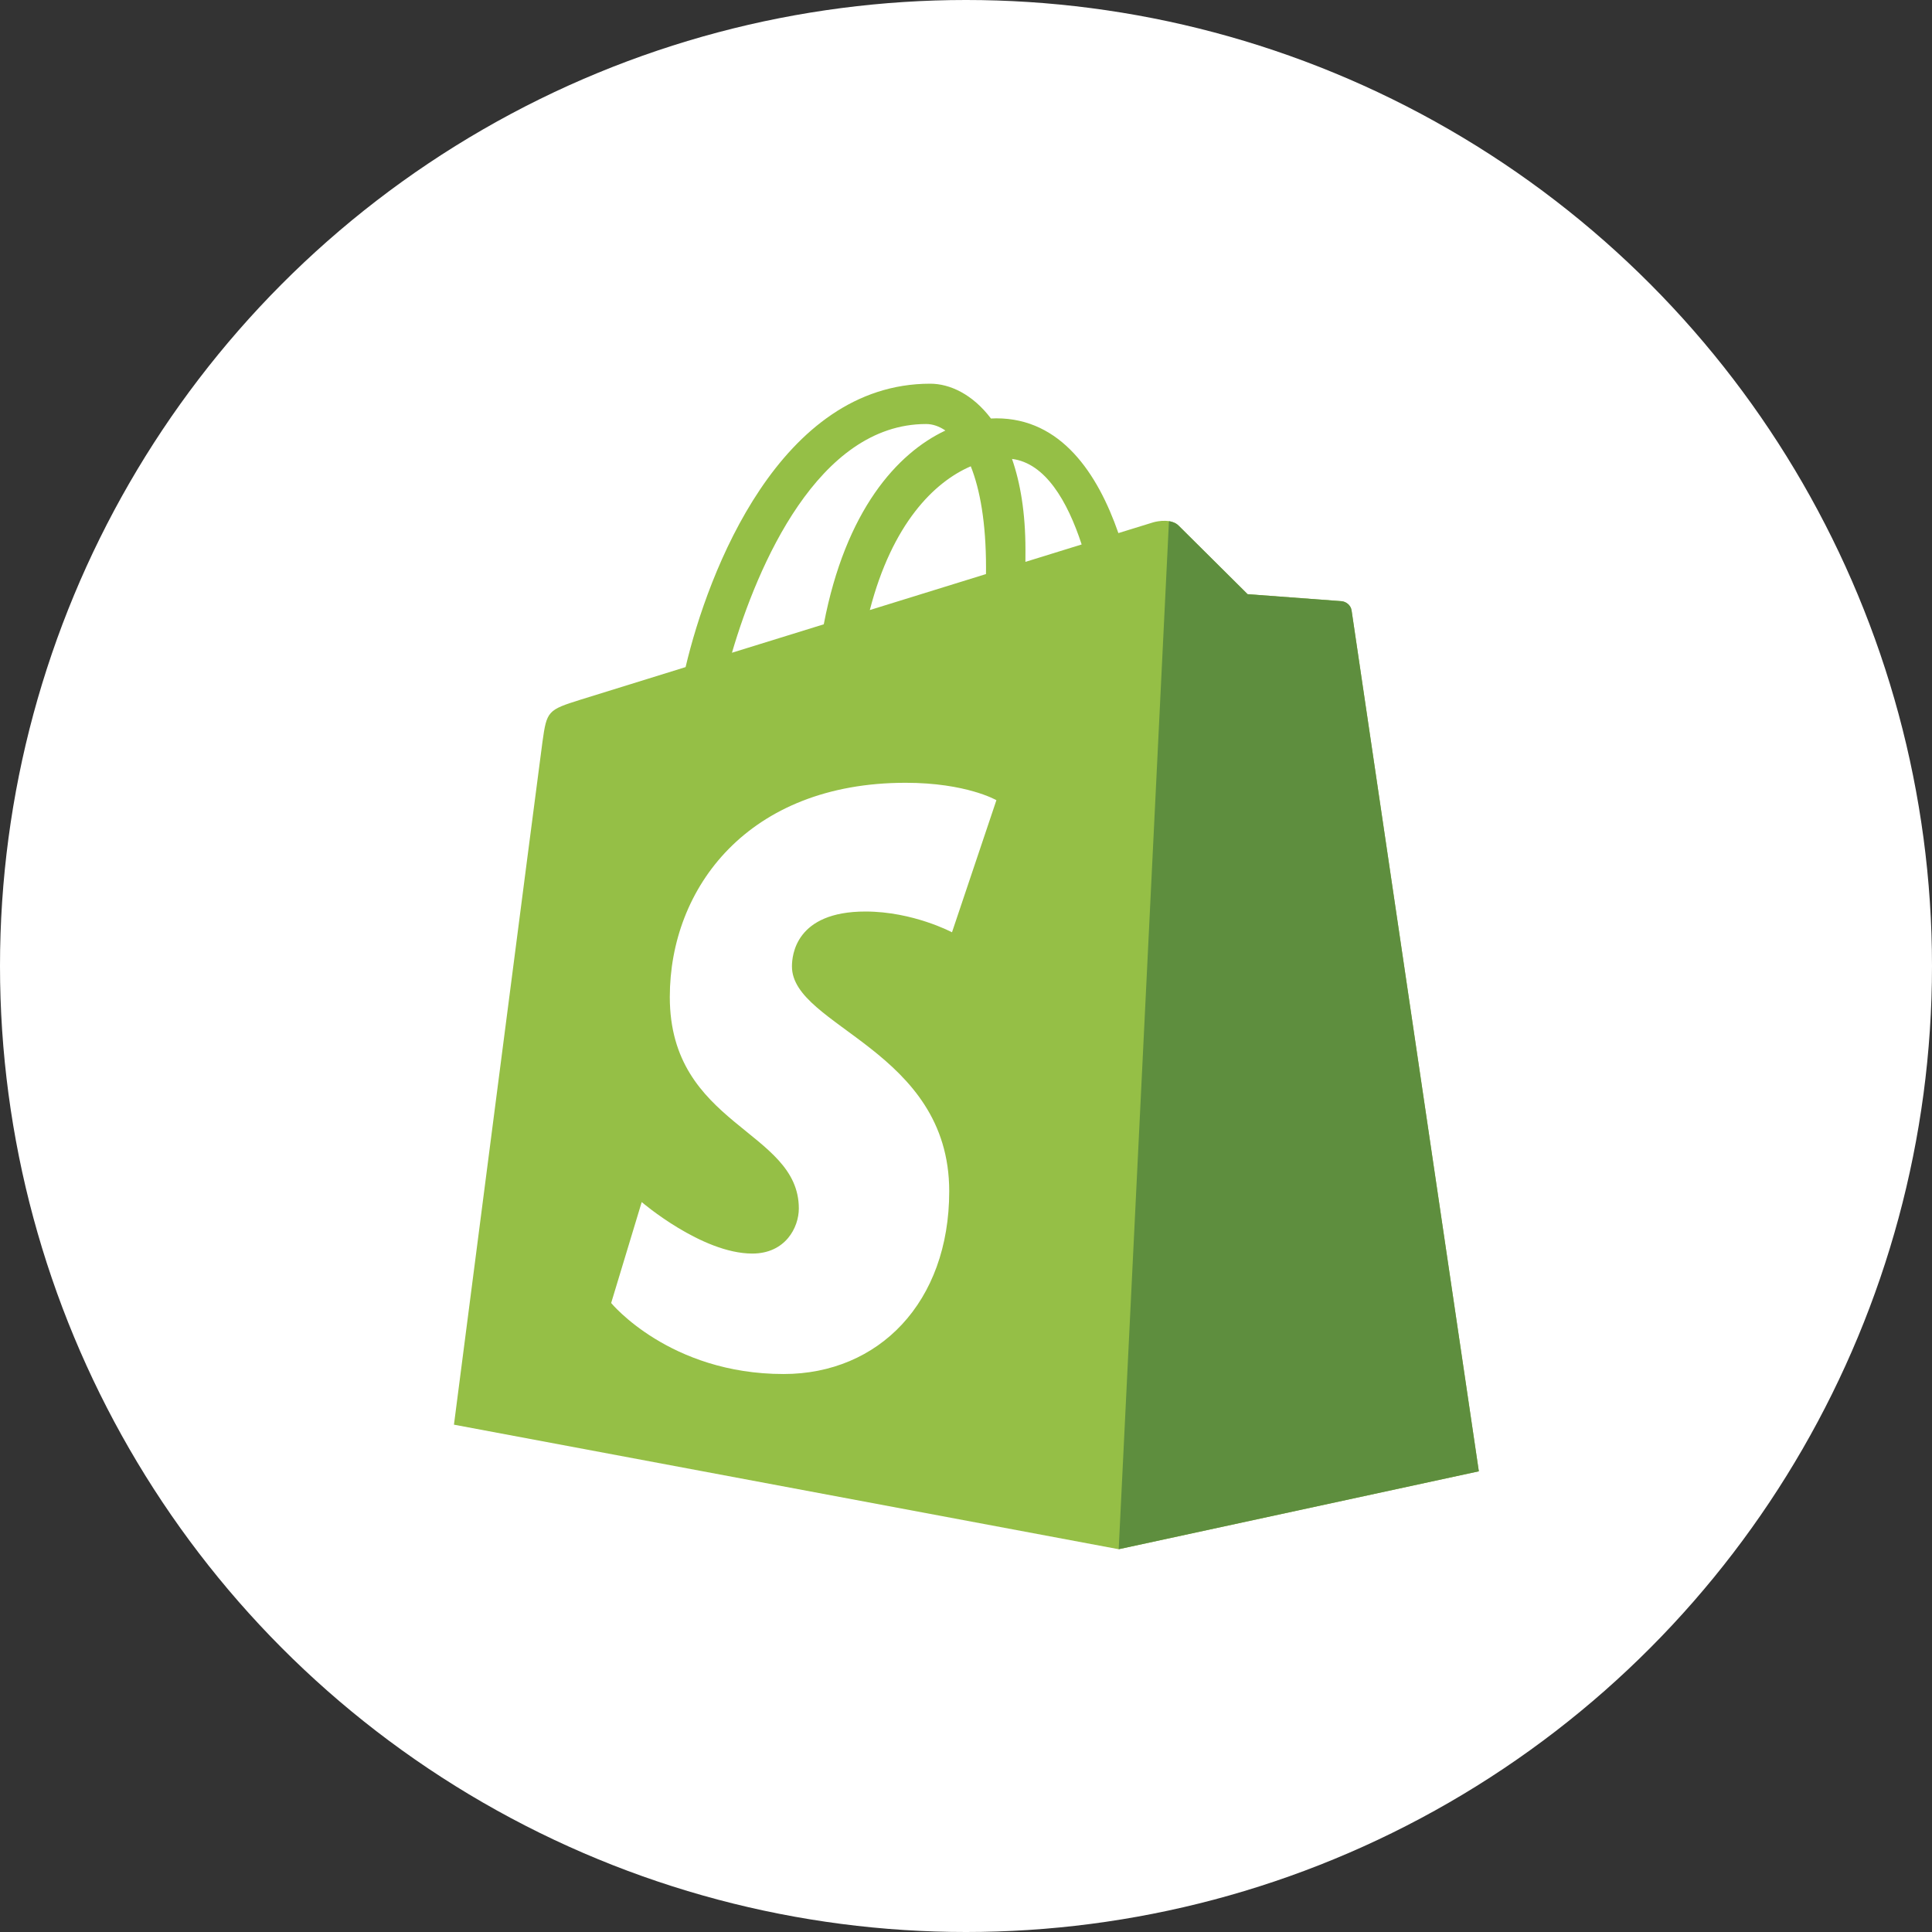
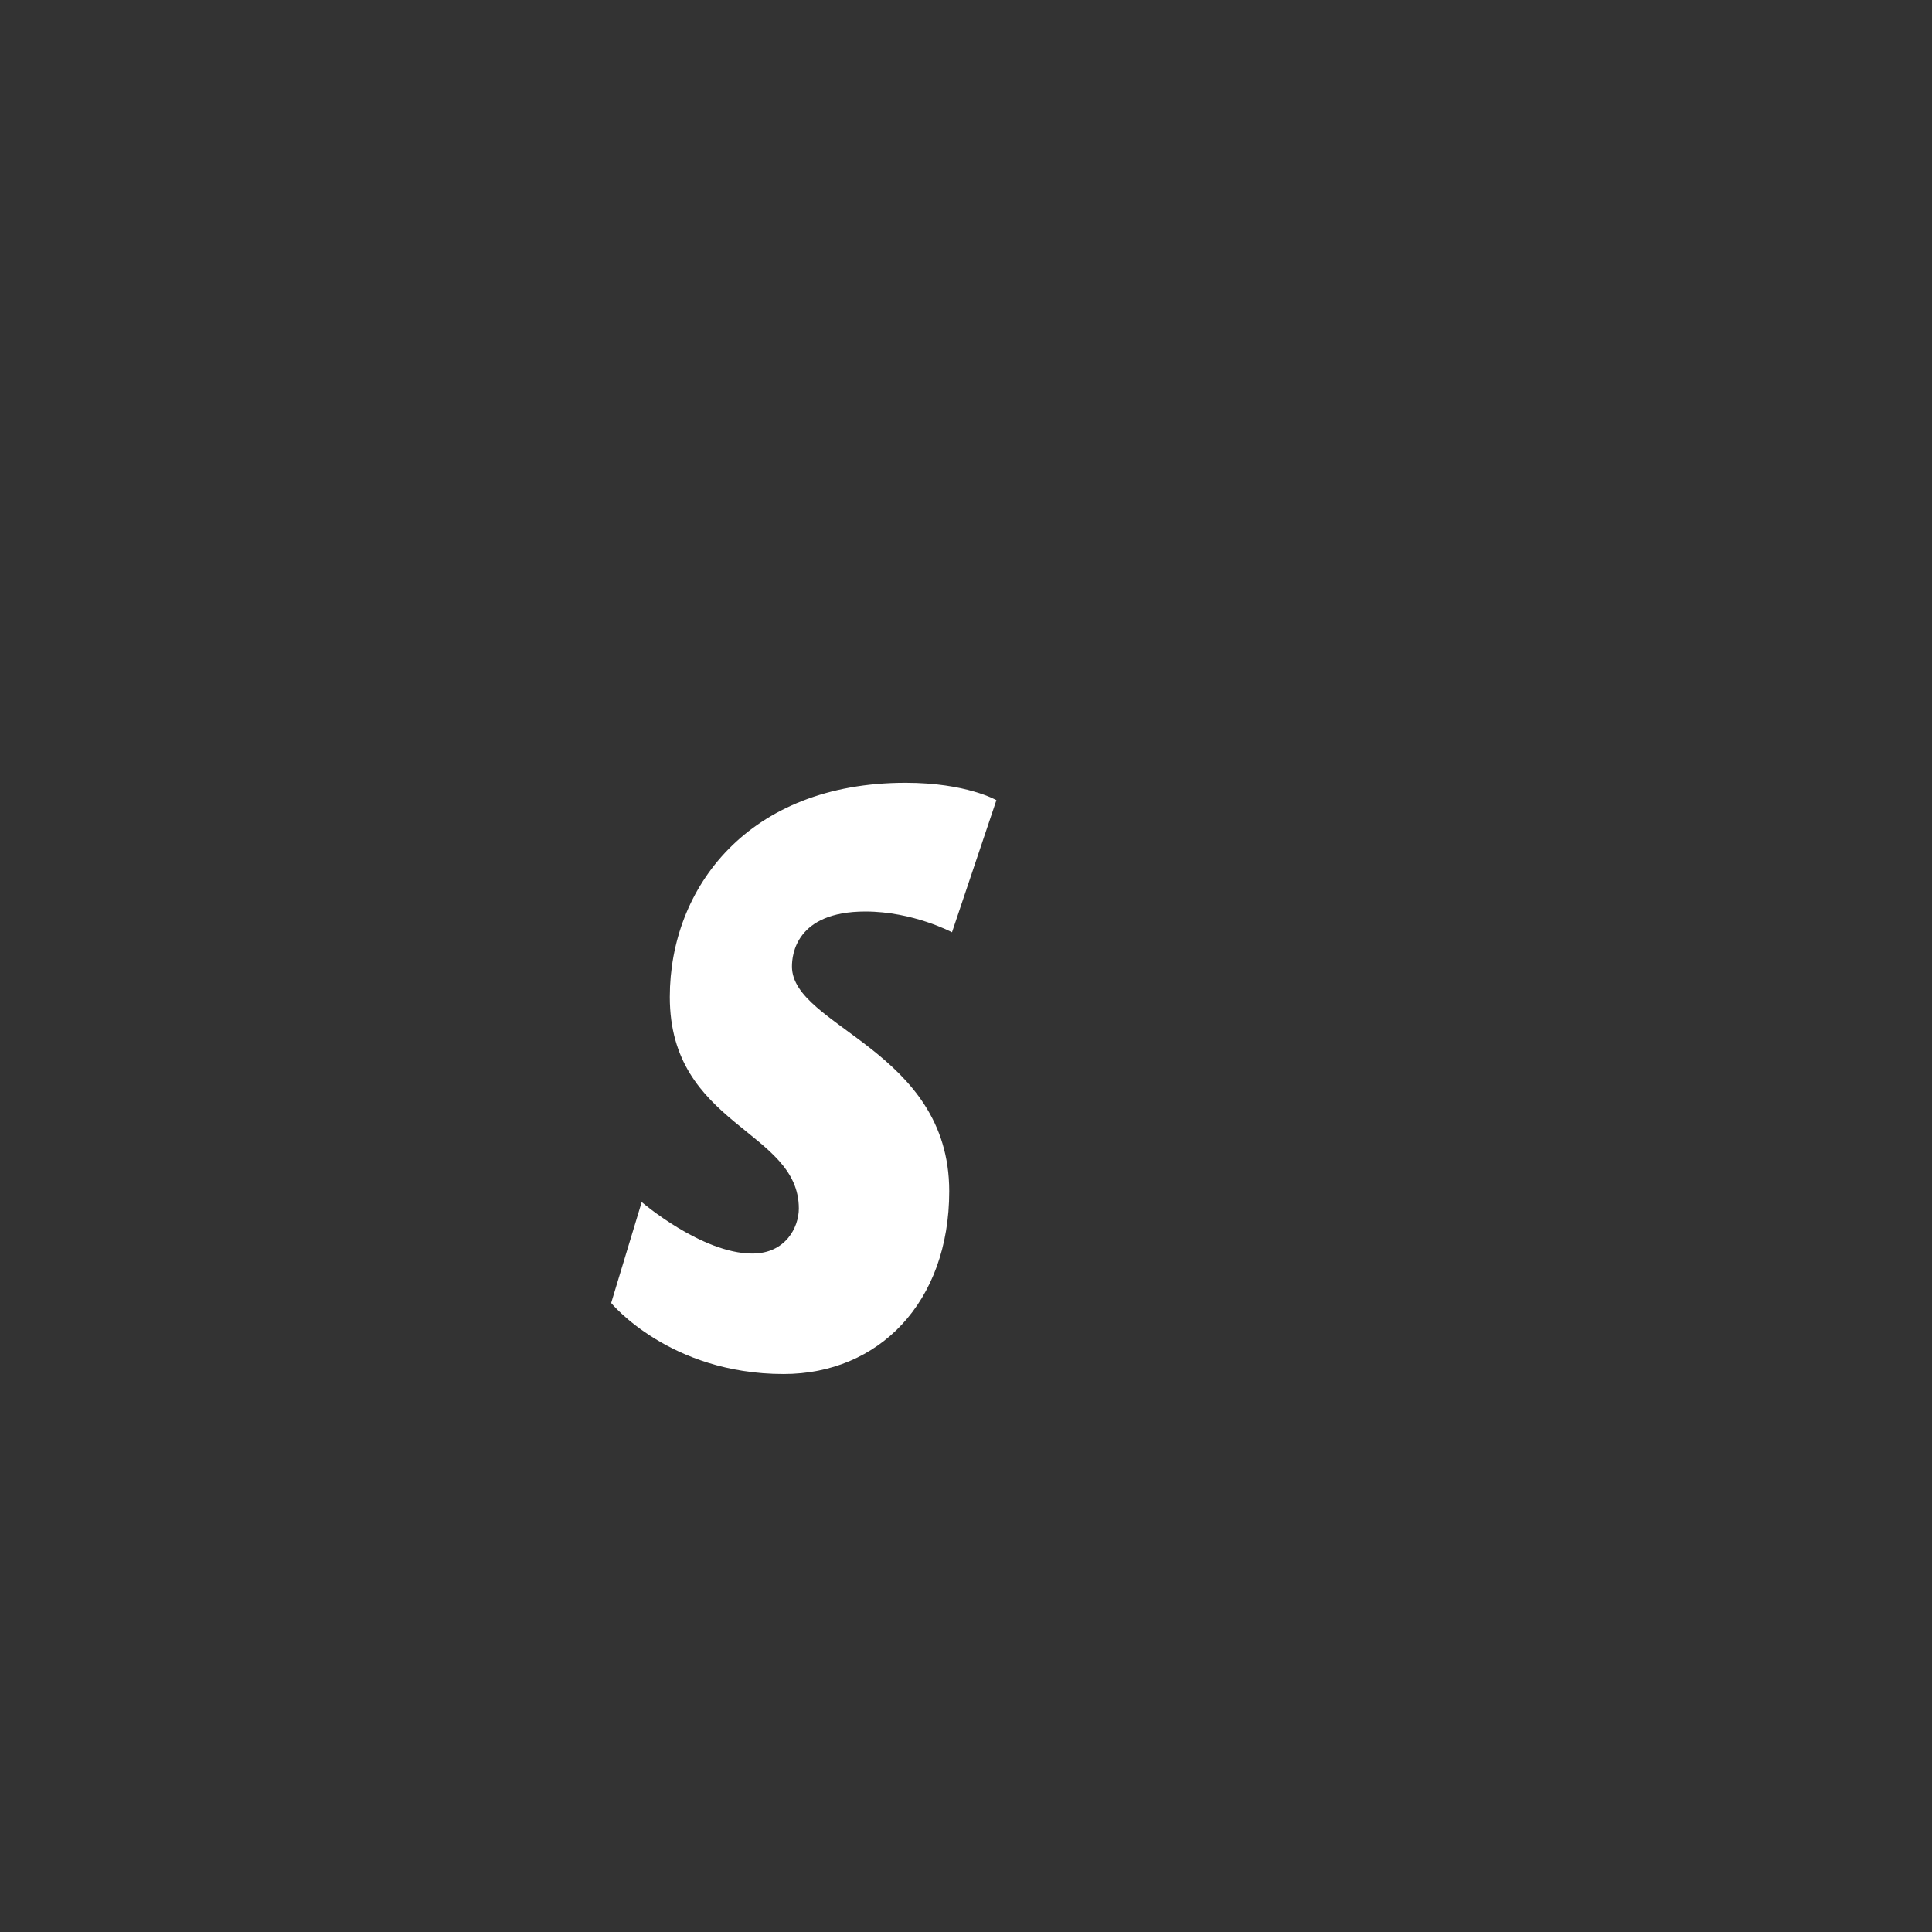
<svg xmlns="http://www.w3.org/2000/svg" version="1.1" id="svg1" width="300" height="300" viewBox="0 0 300 300" xml:space="preserve">
  <rect x="0" y="0" width="300" height="300" fill="#333333" stroke="none" />
  <defs id="defs1">
    <style id="style1-4">
      .cls-1 {
        fill: #000;
        stroke-width: 0px;
      }
    </style>
  </defs>
  <g id="g1" transform="translate(-2904.905,-1589.703)">
-     <circle style="font-variation-settings:'wght' 700;fill:#ffffff;stroke-width:40.37;stroke-linecap:round;stroke-linejoin:round;paint-order:stroke markers fill" id="path6" cx="3054.905" cy="1439.703" r="150" />
-     <circle style="font-variation-settings:'wght' 700;fill:#ffffff;stroke-width:40.37;stroke-linecap:round;stroke-linejoin:round;paint-order:stroke markers fill" id="path6-9" cx="3054.905" cy="1739.703" r="150" />
-     <circle style="font-variation-settings:'wght' 700;fill:#ffffff;stroke-width:40.37;stroke-linecap:round;stroke-linejoin:round;paint-order:stroke markers fill" id="path6-9-7" cx="3054.905" cy="2039.703" r="150" />
    <g id="g7" transform="matrix(0.623,0,0,0.623,2975.371,1648.799)">
-       <path d="m 223.774,57.34 c -0.201,-1.46 -1.48,-2.268 -2.537,-2.357 -1.055,-0.088 -23.383,-1.743 -23.383,-1.743 0,0 -15.507,-15.395 -17.209,-17.099 -1.703,-1.703 -5.029,-1.185 -6.32,-0.805 -0.19,0.056 -3.388,1.043 -8.678,2.68 -5.18,-14.906 -14.322,-28.604 -30.405,-28.604 -0.444,0 -0.901,0.018 -1.358,0.044 -4.574,-6.049 -10.24,-8.677 -15.134,-8.677 -37.465,0 -55.364,46.835 -60.976,70.635 -14.558,4.511 -24.9,7.718 -26.221,8.133 -8.126,2.549 -8.383,2.805 -9.45,10.462 C 21.3,95.806 0.038,260.235 0.038,260.235 l 165.678,31.042 89.77,-19.42 c 0,0 -31.513,-213.057 -31.711,-214.517 z M 156.49,40.848 142.471,45.187 c 0.005,-0.988 0.01,-1.96 0.01,-3.023 0,-9.264 -1.286,-16.723 -3.349,-22.636 8.287,1.04 13.806,10.469 17.358,21.32 z M 128.852,21.365 c 2.304,5.773 3.802,14.058 3.802,25.238 0,0.572 -0.005,1.095 -0.01,1.624 -9.117,2.824 -19.024,5.89 -28.953,8.966 5.575,-21.516 16.025,-31.908 25.161,-35.828 z M 117.721,10.828 c 1.617,0 3.246,0.549 4.805,1.622 C 110.519,18.1 97.649,32.33 92.214,60.747 L 69.328,67.835 C 75.694,46.16 90.81,10.828 117.72,10.828 Z" fill="#95bf46" id="path1-8" />
-       <path d="m 221.237,54.983 c -1.055,-0.088 -23.383,-1.743 -23.383,-1.743 0,0 -15.507,-15.395 -17.209,-17.099 -0.637,-0.634 -1.496,-0.959 -2.394,-1.099 l -12.527,256.233 89.762,-19.418 c 0,0 -31.514,-213.057 -31.712,-214.517 -0.201,-1.46 -1.48,-2.268 -2.537,-2.357" fill="#5e8e3e" id="path2-9" />
      <path d="m 135.242,104.585 -11.069,32.926 c 0,0 -9.698,-5.176 -21.586,-5.176 -17.428,0 -18.305,10.937 -18.305,13.693 0,15.038 39.2,20.8 39.2,56.024 0,27.713 -17.577,45.558 -41.277,45.558 -28.44,0 -42.984,-17.7 -42.984,-17.7 l 7.615,-25.16 c 0,0 14.95,12.835 27.565,12.835 8.243,0 11.596,-6.49 11.596,-11.232 0,-19.616 -32.16,-20.491 -32.16,-52.724 0,-27.129 19.472,-53.382 58.778,-53.382 15.145,0 22.627,4.338 22.627,4.338" fill="#ffffff" id="path3-7" />
    </g>
  </g>
  <style type="text/css" id="style1">
	.st0{fill:#F27224;}
</style>
</svg>